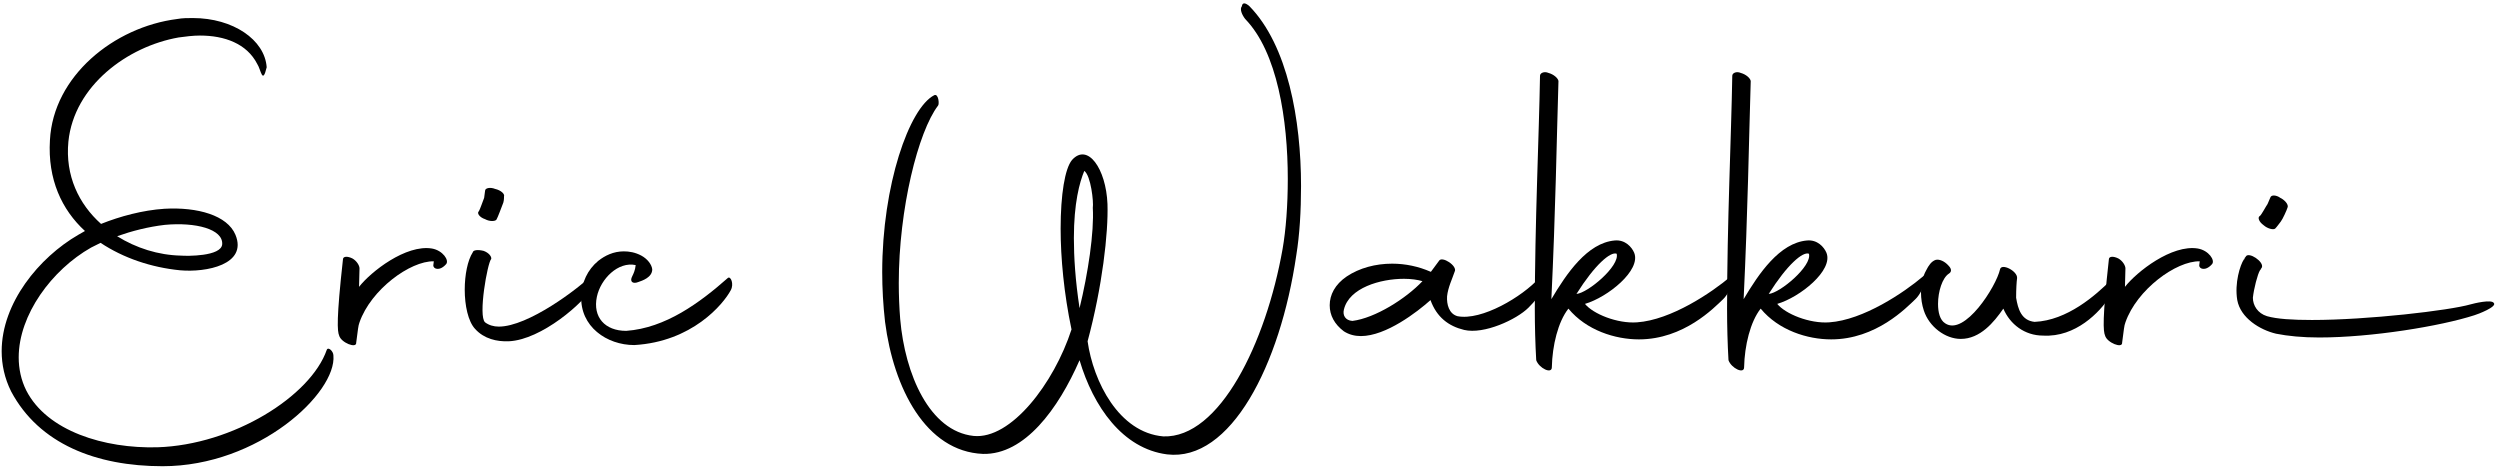
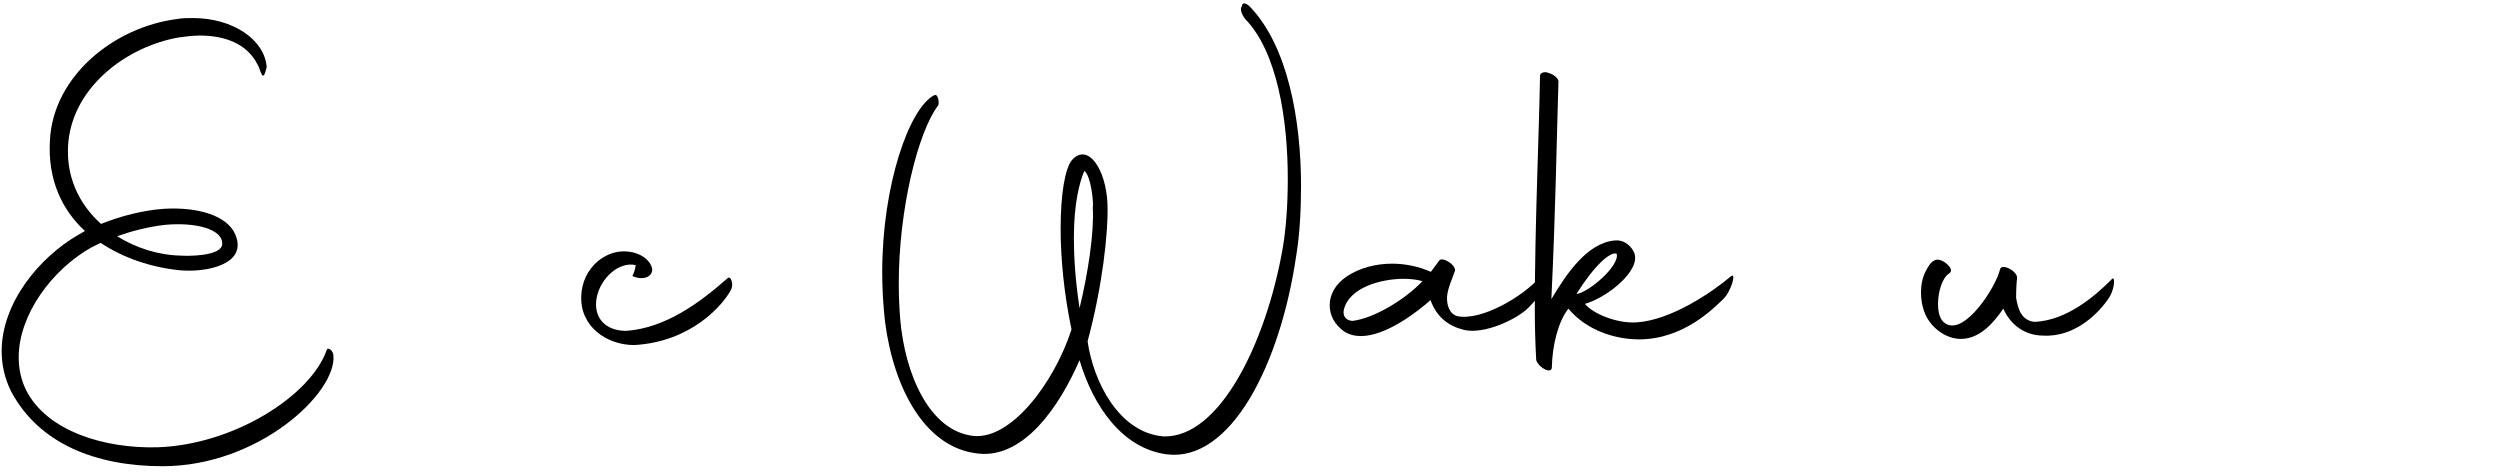
<svg xmlns="http://www.w3.org/2000/svg" width="243" height="46" viewBox="0 0 243 46" fill="none">
  <path d="M6.648 13.76C7.2 8.332 12.398 4.514 17.366 3.64C18.056 3.548 18.746 3.456 19.436 3.456C21.828 3.456 23.99 4.238 25.002 6.216C25.37 6.768 25.508 8.286 25.922 6.538C25.738 3.87 22.656 1.754 18.746 1.754C18.24 1.754 17.734 1.754 17.228 1.846C11.064 2.628 5.176 7.412 4.854 13.622C4.624 17.44 6.004 20.384 8.258 22.454L7.614 22.822C3.796 25.03 0.162 29.446 0.162 34.138C0.162 35.426 0.438 36.76 1.082 38.048C3.796 43.154 9.362 45.316 15.802 45.316C25.14 45.316 32.73 38.186 32.408 34.552C32.408 34.138 31.902 33.678 31.764 34C30.2 38.508 22.656 43.246 15.296 43.476C10.144 43.614 4.578 41.912 2.554 37.956C2.048 36.944 1.818 35.84 1.818 34.736C1.818 30.596 5.038 26.226 8.856 24.064L9.776 23.604C11.984 25.076 14.698 25.996 17.504 26.272C20.034 26.502 24.082 25.72 22.886 22.822C22.104 20.936 19.206 20.108 15.986 20.292C13.87 20.43 11.662 21.028 9.822 21.764C7.66 19.832 6.326 17.072 6.648 13.76ZM16.032 21.856C19.022 21.58 21.69 22.27 21.598 23.742C21.506 24.938 18.148 24.892 17.596 24.846C15.388 24.8 13.226 24.11 11.386 22.96C12.812 22.454 14.422 22.04 16.032 21.856Z" fill="black" />
-   <path d="M32.967 32.62C33.151 33.31 34.669 33.908 34.623 33.31C34.807 31.976 34.807 31.7 34.945 31.332C36.049 28.158 39.867 25.352 42.167 25.398L42.121 25.766C42.075 26.134 42.719 26.41 43.363 25.674C43.685 25.306 43.041 24.34 41.983 24.156C39.453 23.742 36.049 26.41 34.899 27.882L34.945 26.088C34.945 25.812 34.669 25.352 34.255 25.122C33.795 24.892 33.335 24.892 33.335 25.214C32.691 31.01 32.783 32.206 32.967 32.62Z" fill="black" />
-   <path d="M46.184 31.976C47.058 32.942 48.3 33.218 49.45 33.172C52.624 33.034 56.81 29.4 57.684 27.79C58.236 26.778 57.776 26.502 57.592 26.686C56.212 28.066 51.336 31.746 48.484 31.746C47.978 31.746 47.518 31.608 47.15 31.332C46.46 30.734 47.38 25.536 47.748 25.168C47.794 24.938 47.518 24.57 47.012 24.386C46.46 24.248 46 24.294 45.954 24.524C45.448 25.306 45.172 26.732 45.172 28.158C45.172 29.676 45.494 31.24 46.184 31.976ZM47.15 21.304C47.564 21.534 48.116 21.534 48.254 21.35C48.392 21.12 48.76 20.108 48.852 19.878C48.99 19.602 48.99 19.28 48.99 19.096C49.082 18.866 48.714 18.498 48.116 18.36C47.656 18.176 47.15 18.268 47.15 18.544L47.058 19.234C46.966 19.464 46.644 20.384 46.552 20.522C46.322 20.706 46.598 21.12 47.15 21.304Z" fill="black" />
-   <path d="M58.016 28.848C58.384 27.1 60.086 25.398 61.788 25.766C61.742 26.272 61.558 26.64 61.466 26.824C61.144 27.422 61.558 27.606 62.018 27.422C62.432 27.284 63.398 26.962 63.398 26.18C63.352 25.72 62.938 25.168 62.34 24.846C61.742 24.524 61.144 24.432 60.638 24.432C59.626 24.432 58.798 24.846 58.154 25.352C57.096 26.226 56.544 27.468 56.498 28.756C56.36 31.746 58.982 33.54 61.65 33.54C67.262 33.218 70.298 29.584 71.034 28.204C71.356 27.606 71.034 26.824 70.758 27.008C67.998 29.446 64.686 31.884 60.868 32.16C58.798 32.16 57.602 30.826 58.016 28.848Z" fill="black" />
+   <path d="M58.016 28.848C58.384 27.1 60.086 25.398 61.788 25.766C61.742 26.272 61.558 26.64 61.466 26.824C62.432 27.284 63.398 26.962 63.398 26.18C63.352 25.72 62.938 25.168 62.34 24.846C61.742 24.524 61.144 24.432 60.638 24.432C59.626 24.432 58.798 24.846 58.154 25.352C57.096 26.226 56.544 27.468 56.498 28.756C56.36 31.746 58.982 33.54 61.65 33.54C67.262 33.218 70.298 29.584 71.034 28.204C71.356 27.606 71.034 26.824 70.758 27.008C67.998 29.446 64.686 31.884 60.868 32.16C58.798 32.16 57.602 30.826 58.016 28.848Z" fill="black" />
  <path d="M104.933 35.012C106.267 39.52 109.119 43.614 113.443 44.166C119.607 44.902 124.437 35.518 126.001 24.8C126.323 22.822 126.461 20.522 126.461 18.084C126.461 11.644 125.173 4.422 121.447 0.604C121.033 0.236 120.757 0.236 120.711 0.604C120.481 0.88 120.711 1.432 121.033 1.846C124.161 5.066 125.173 11.644 125.173 17.394C125.173 19.97 124.989 22.362 124.667 24.202C123.057 33.31 118.549 42.602 113.075 42.418C108.751 42.05 106.267 37.082 105.715 33.172C107.141 27.882 107.739 22.638 107.647 19.832C107.509 16.382 105.715 13.852 104.197 15.554C103.507 16.382 103.093 18.912 103.093 22.224C103.093 25.076 103.415 28.526 104.151 32.022C102.449 37.266 98.263 42.74 94.629 42.372C90.351 41.912 87.959 36.392 87.499 31.01C87.407 29.86 87.361 28.71 87.361 27.514C87.361 20.292 89.247 12.794 91.179 10.264C91.317 10.126 91.225 9.068 90.811 9.252C88.373 10.494 85.751 17.992 85.751 26.456C85.751 28.02 85.843 29.676 86.027 31.286C86.855 37.726 89.983 43.89 95.549 44.12C99.597 44.212 102.863 39.75 104.933 35.012ZM106.221 20.2C106.359 22.592 105.761 26.548 104.933 29.952C104.519 27.238 104.381 24.984 104.381 23.144C104.381 19.74 104.933 17.716 105.393 16.612C106.037 17.072 106.313 19.648 106.221 20.2Z" fill="black" />
  <path d="M130.627 32.206C131.133 32.528 131.685 32.666 132.283 32.666C134.721 32.666 137.757 30.32 139.045 29.17C139.643 30.826 140.793 31.7 142.311 32.068C144.243 32.528 147.417 31.056 148.567 29.906C151.097 27.376 150.407 26.226 149.625 27.008C147.969 28.848 144.013 31.194 141.667 30.734C140.839 30.504 140.609 29.584 140.655 28.802C140.747 27.928 141.161 27.1 141.391 26.41C141.713 25.858 140.149 24.846 139.873 25.352L139.091 26.41H139.045C137.895 25.904 136.607 25.628 135.319 25.628C133.709 25.628 132.145 26.042 130.903 26.87C129.753 27.652 129.247 28.664 129.247 29.676C129.247 30.642 129.707 31.516 130.627 32.206ZM131.455 31.194C130.765 31.148 130.489 30.642 130.627 30.09C131.133 27.974 134.169 27.1 136.469 27.1C137.159 27.1 137.803 27.192 138.263 27.33C136.653 29.032 133.663 30.918 131.455 31.194Z" fill="black" />
  <path d="M167.491 29.078C168.273 28.342 168.825 26.364 168.227 26.87C166.387 28.434 162.431 31.102 159.119 31.332C157.187 31.47 154.841 30.504 154.059 29.538C156.267 28.894 159.533 26.272 158.843 24.57C158.613 24.018 157.969 23.282 156.957 23.374C154.289 23.604 152.265 26.594 150.793 29.078C151.207 20.43 151.299 13.806 151.483 7.872C151.437 7.596 151.023 7.228 150.517 7.09C150.103 6.906 149.689 7.09 149.689 7.366C149.597 13.07 149.183 21.81 149.183 29.998C149.183 31.7 149.229 33.402 149.321 35.012C149.597 35.794 150.839 36.392 150.839 35.702C150.885 33.586 151.437 31.286 152.449 29.998C154.197 32.114 157.003 32.988 159.303 32.988C163.673 32.988 166.617 29.906 167.491 29.078ZM157.141 24.662C157.463 25.858 154.335 28.48 153.231 28.572C155.025 25.72 156.543 24.432 157.141 24.662Z" fill="black" />
-   <path d="M186.179 29.078C186.961 28.342 187.513 26.364 186.915 26.87C185.075 28.434 181.119 31.102 177.807 31.332C175.875 31.47 173.529 30.504 172.747 29.538C174.955 28.894 178.221 26.272 177.531 24.57C177.301 24.018 176.657 23.282 175.645 23.374C172.977 23.604 170.953 26.594 169.481 29.078C169.895 20.43 169.987 13.806 170.171 7.872C170.125 7.596 169.711 7.228 169.205 7.09C168.791 6.906 168.377 7.09 168.377 7.366C168.285 13.07 167.871 21.81 167.871 29.998C167.871 31.7 167.917 33.402 168.009 35.012C168.285 35.794 169.527 36.392 169.527 35.702C169.573 33.586 170.125 31.286 171.137 29.998C172.885 32.114 175.691 32.988 177.991 32.988C182.361 32.988 185.305 29.906 186.179 29.078ZM175.829 24.662C176.151 25.858 173.023 28.48 171.919 28.572C173.713 25.72 175.231 24.432 175.829 24.662Z" fill="black" />
  <path d="M190.585 32.942C192.471 32.942 193.805 31.332 194.725 29.998C195.369 31.516 196.795 32.62 198.589 32.62C201.763 32.804 204.109 30.32 205.029 28.894C205.581 28.02 205.627 26.64 205.213 27.192C203.695 28.71 200.935 31.148 197.761 31.286C196.473 31.148 196.151 30.044 195.967 28.94C195.967 28.112 196.013 27.376 196.059 27.054C196.151 26.364 194.541 25.536 194.403 26.18C194.035 27.836 190.953 32.712 189.067 31.424C188.561 31.102 188.377 30.366 188.377 29.538C188.377 28.342 188.791 27.008 189.435 26.594C189.665 26.456 189.757 26.18 189.389 25.812C189.021 25.398 188.515 25.168 188.147 25.26C187.733 25.398 187.457 25.812 187.227 26.272C186.859 26.916 186.721 27.698 186.721 28.434C186.721 29.032 186.813 29.63 186.997 30.182C187.503 31.746 189.067 32.942 190.585 32.942Z" fill="black" />
-   <path d="M204.614 32.62C204.798 33.31 206.316 33.908 206.27 33.31C206.454 31.976 206.454 31.7 206.592 31.332C207.696 28.158 211.514 25.352 213.814 25.398L213.768 25.766C213.722 26.134 214.366 26.41 215.01 25.674C215.332 25.306 214.688 24.34 213.63 24.156C211.1 23.742 207.696 26.41 206.546 27.882L206.592 26.088C206.592 25.812 206.316 25.352 205.902 25.122C205.442 24.892 204.982 24.892 204.982 25.214C204.338 31.01 204.43 32.206 204.614 32.62Z" fill="black" />
-   <path d="M218.98 28.94C219.072 28.066 219.44 26.64 219.67 26.272L219.716 26.226L219.762 26.134L219.854 25.996C220.084 25.444 218.566 24.432 218.29 24.938C218.29 24.984 218.198 25.03 218.152 25.122L218.198 25.168L218.106 25.214C217.738 25.766 217.186 27.514 217.462 29.17C217.784 30.918 219.67 32.068 221.234 32.436C222.384 32.666 223.81 32.804 225.42 32.804C230.526 32.804 237.242 31.7 240.508 30.642C240.83 30.55 242.762 29.814 242.394 29.446C242.164 29.078 240.462 29.492 240.14 29.584C238.07 30.182 230.158 31.102 224.73 31.102C222.844 31.102 221.326 31.01 220.36 30.734C219.44 30.458 218.98 29.676 218.98 28.94ZM220.038 21.902C220.406 22.224 220.958 22.362 221.142 22.224C221.326 22.04 221.51 21.764 221.694 21.534C221.878 21.304 222.292 20.384 222.338 20.2C222.476 19.97 222.2 19.51 221.648 19.234C221.28 18.958 220.774 18.912 220.682 19.188L220.406 19.832C220.268 20.016 219.808 20.89 219.67 20.982C219.394 21.12 219.578 21.58 220.038 21.902Z" fill="black" />
</svg>